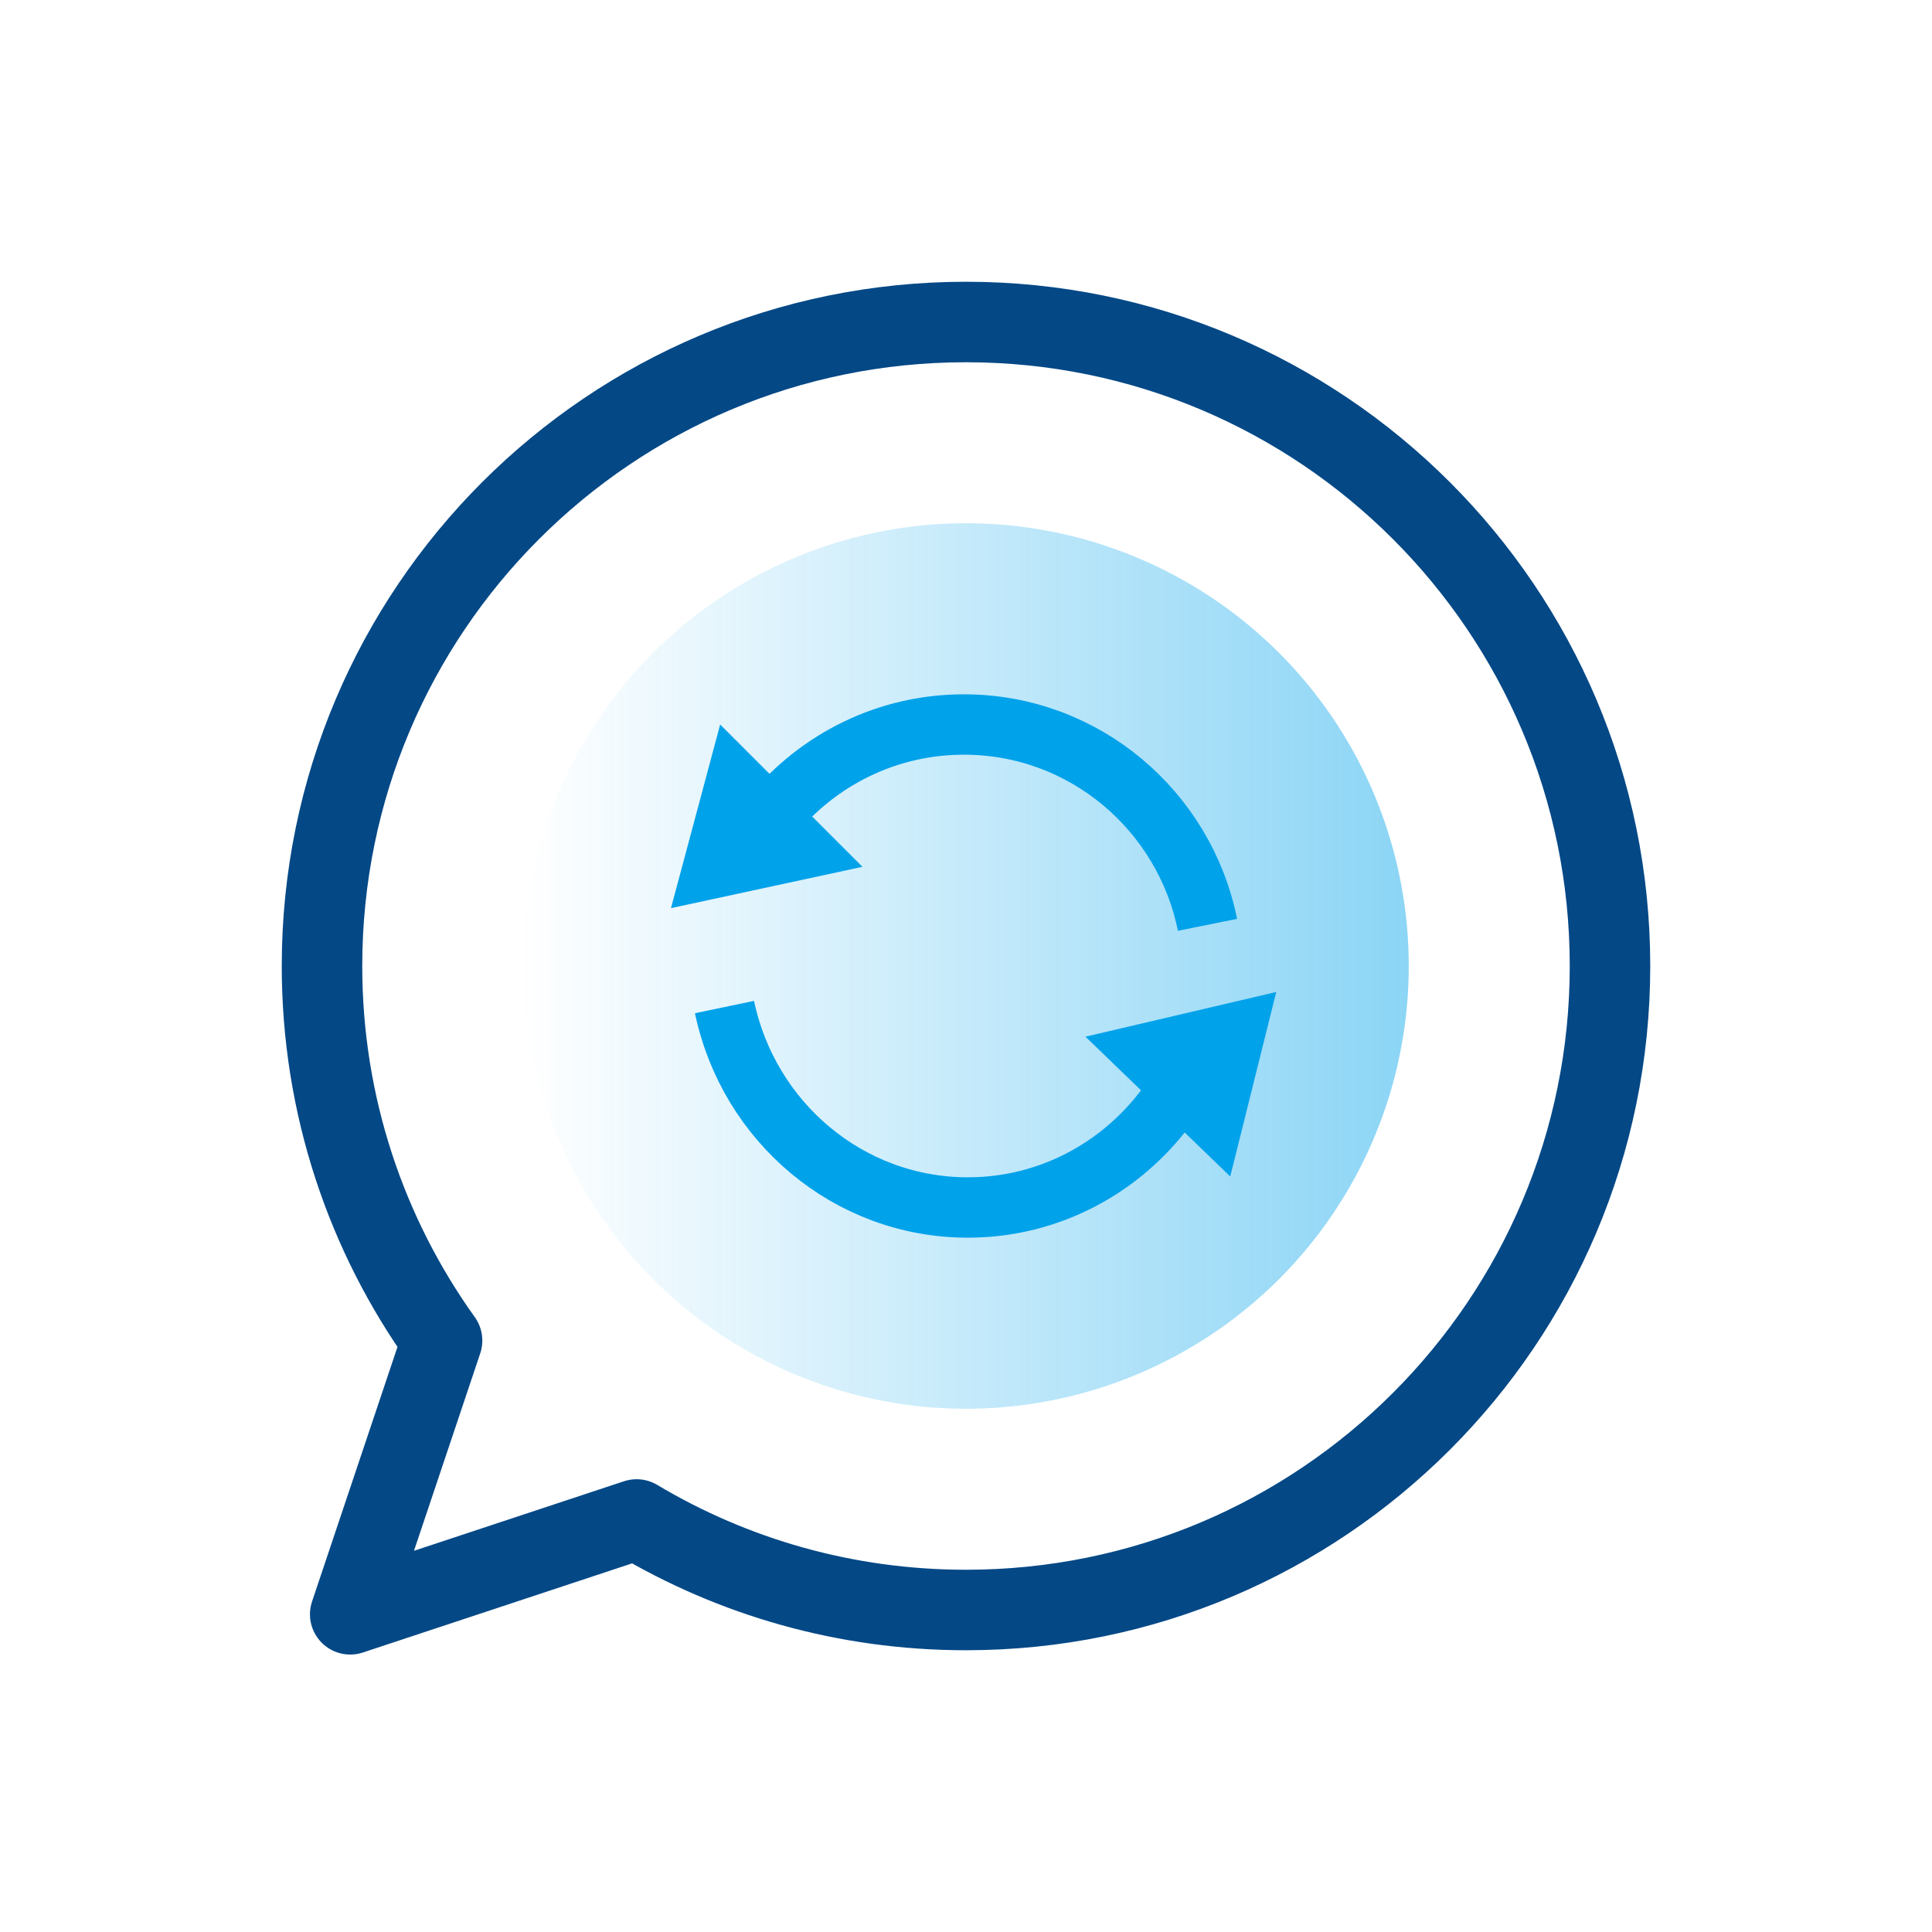
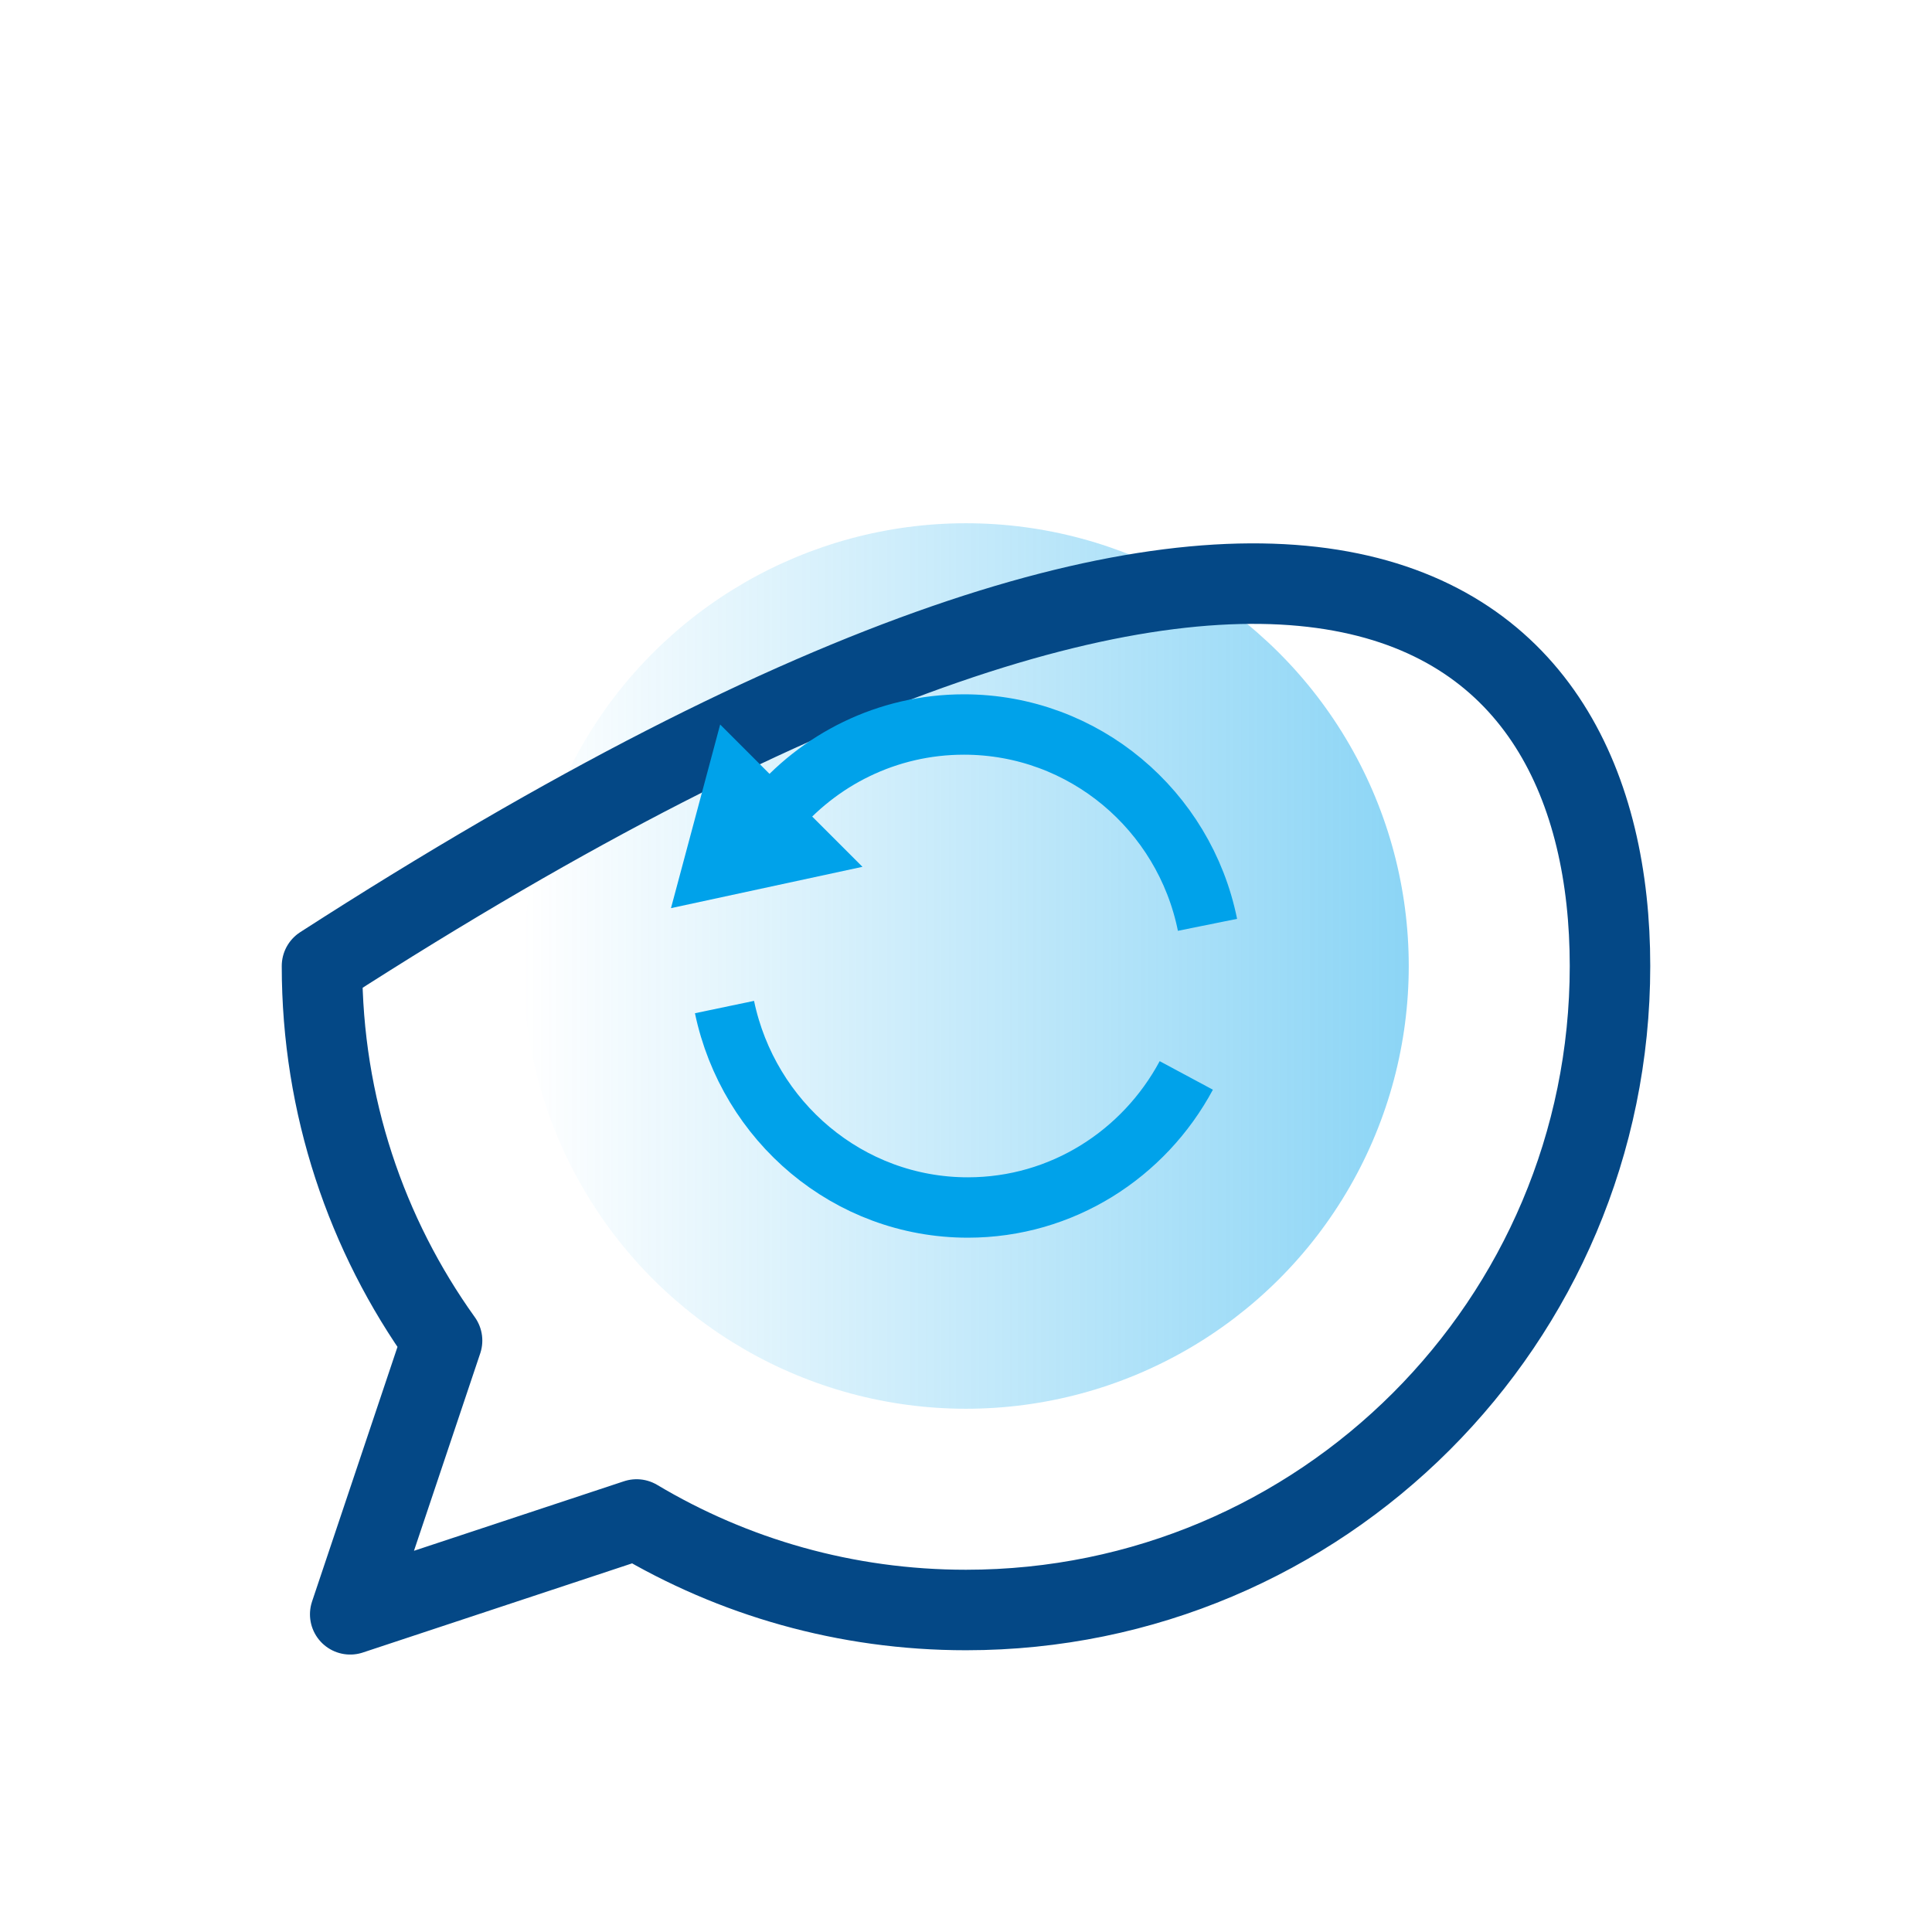
<svg xmlns="http://www.w3.org/2000/svg" width="48px" height="48px" viewBox="0 0 48 48" version="1.1">
  <title>6330E4B5-7EA4-4ACA-ABB7-9156B070D1DF</title>
  <desc>Created with sketchtool.</desc>
  <defs>
    <linearGradient x1="50%" y1="0%" x2="50%" y2="100%" id="linearGradient-1">
      <stop stop-color="#00A2EA" offset="0%" />
      <stop stop-color="#00A2EA" stop-opacity="0" offset="100%" />
    </linearGradient>
  </defs>
  <g id="-" stroke="none" stroke-width="1" fill="none" fill-rule="evenodd">
    <g id="icon_08">
      <circle id="椭圆形" fill="url(#linearGradient-1)" opacity="0.453" transform="translate(24, 24) rotate(-270) translate(-24, -24) " cx="24" cy="24" r="11" />
-       <path d="M15.816,37.751 L8.701,40.107 L10.983,33.306 C9.105,30.684 8,27.471 8,24 C8,15.163 15.163,8 24,8 C32.837,8 40,15.163 40,24 C40,32.837 32.837,40 24,40 C21.009,40 18.211,39.18 15.816,37.751 Z" id="合并形状" stroke="#044886" stroke-width="2" stroke-linecap="round" stroke-linejoin="round" />
+       <path d="M15.816,37.751 L8.701,40.107 L10.983,33.306 C9.105,30.684 8,27.471 8,24 C32.837,8 40,15.163 40,24 C40,32.837 32.837,40 24,40 C21.009,40 18.211,39.18 15.816,37.751 Z" id="合并形状" stroke="#044886" stroke-width="2" stroke-linecap="round" stroke-linejoin="round" />
      <path d="M30,22.977 C29.426,20.137 26.935,18 23.948,18 C22.038,18 20.331,18.874 19.198,20.247 C18.904,20.604 18.648,20.994 18.438,21.412 M18,25.02 C18.595,27.866 21.076,30 24.046,30 C26.387,30 28.424,28.674 29.473,26.719" id="形状" stroke="#00A2EA" stroke-width="1.5" stroke-linejoin="round" />
-       <polygon id="三角形-copy" fill="#00A2EA" transform="translate(30.188, 26.021) rotate(-316) translate(-30.188, -26.021) " points="30.326 23.976 32.688 28.067 27.688 28.067" />
      <polygon id="三角形-copy-2" fill="#00A2EA" transform="translate(18.214, 21.214) rotate(-135) translate(-18.214, -21.214) " points="18.352 19.169 20.714 23.259 15.714 23.259" />
    </g>
  </g>
</svg>